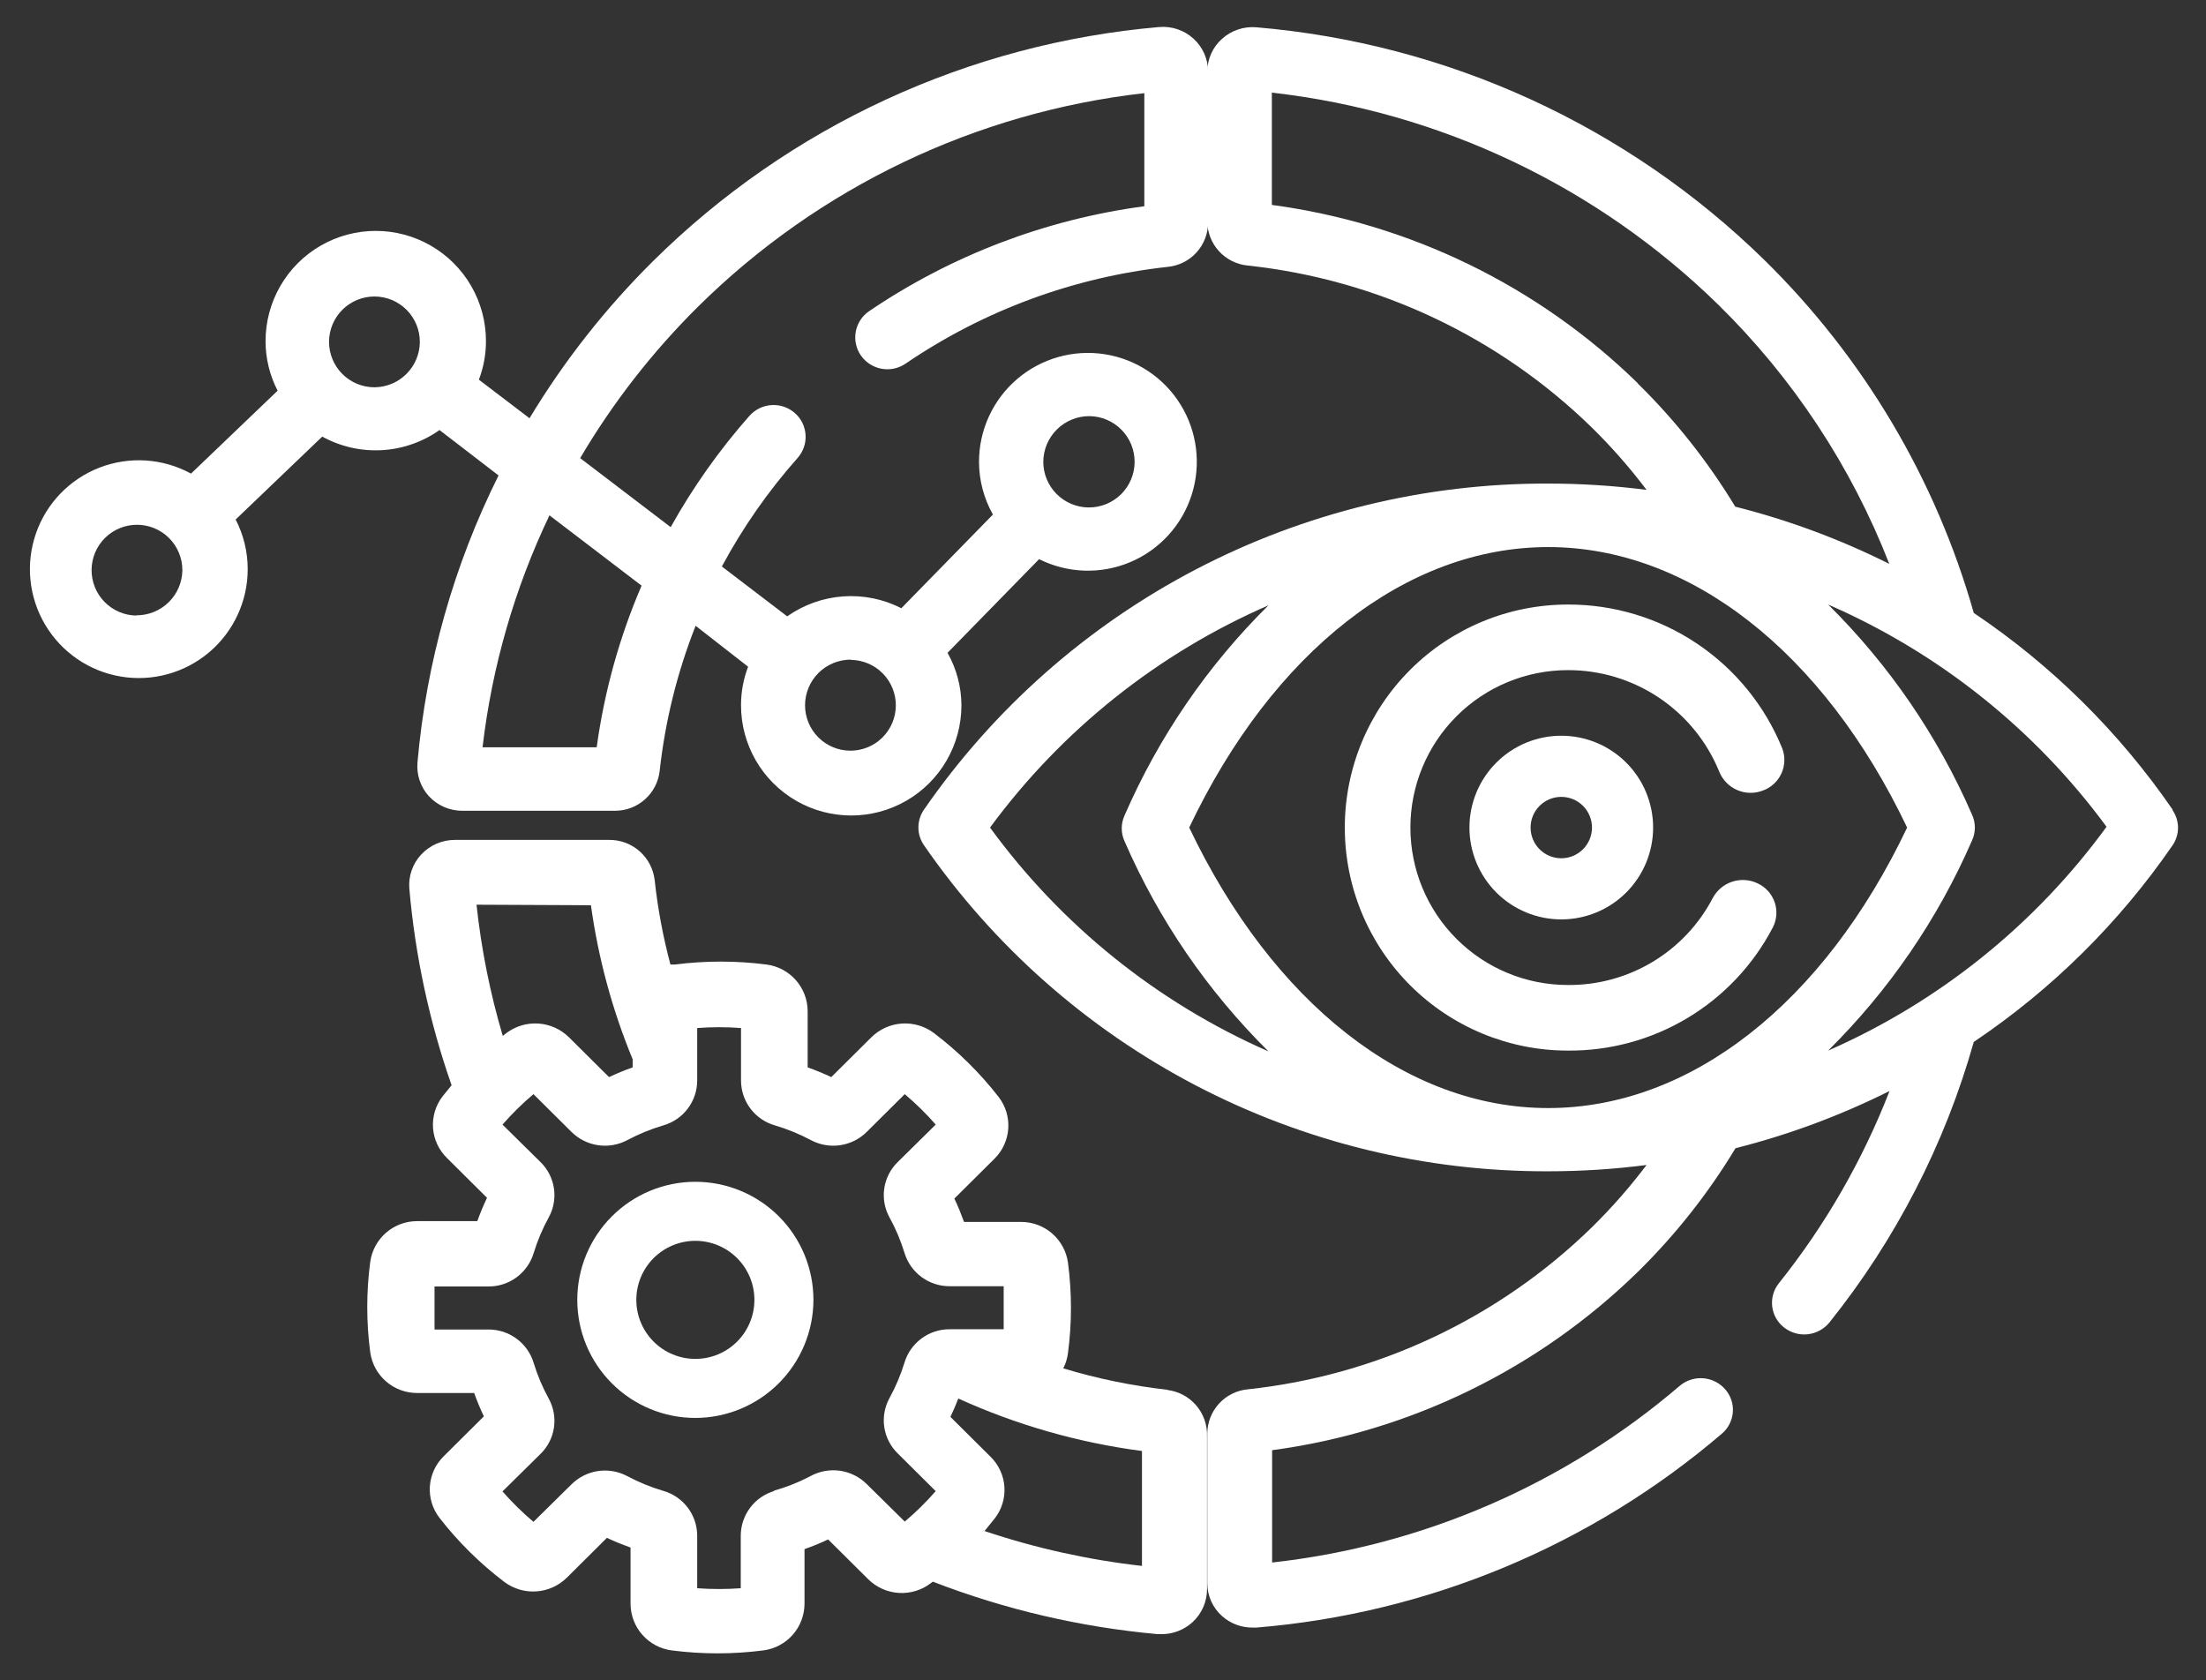
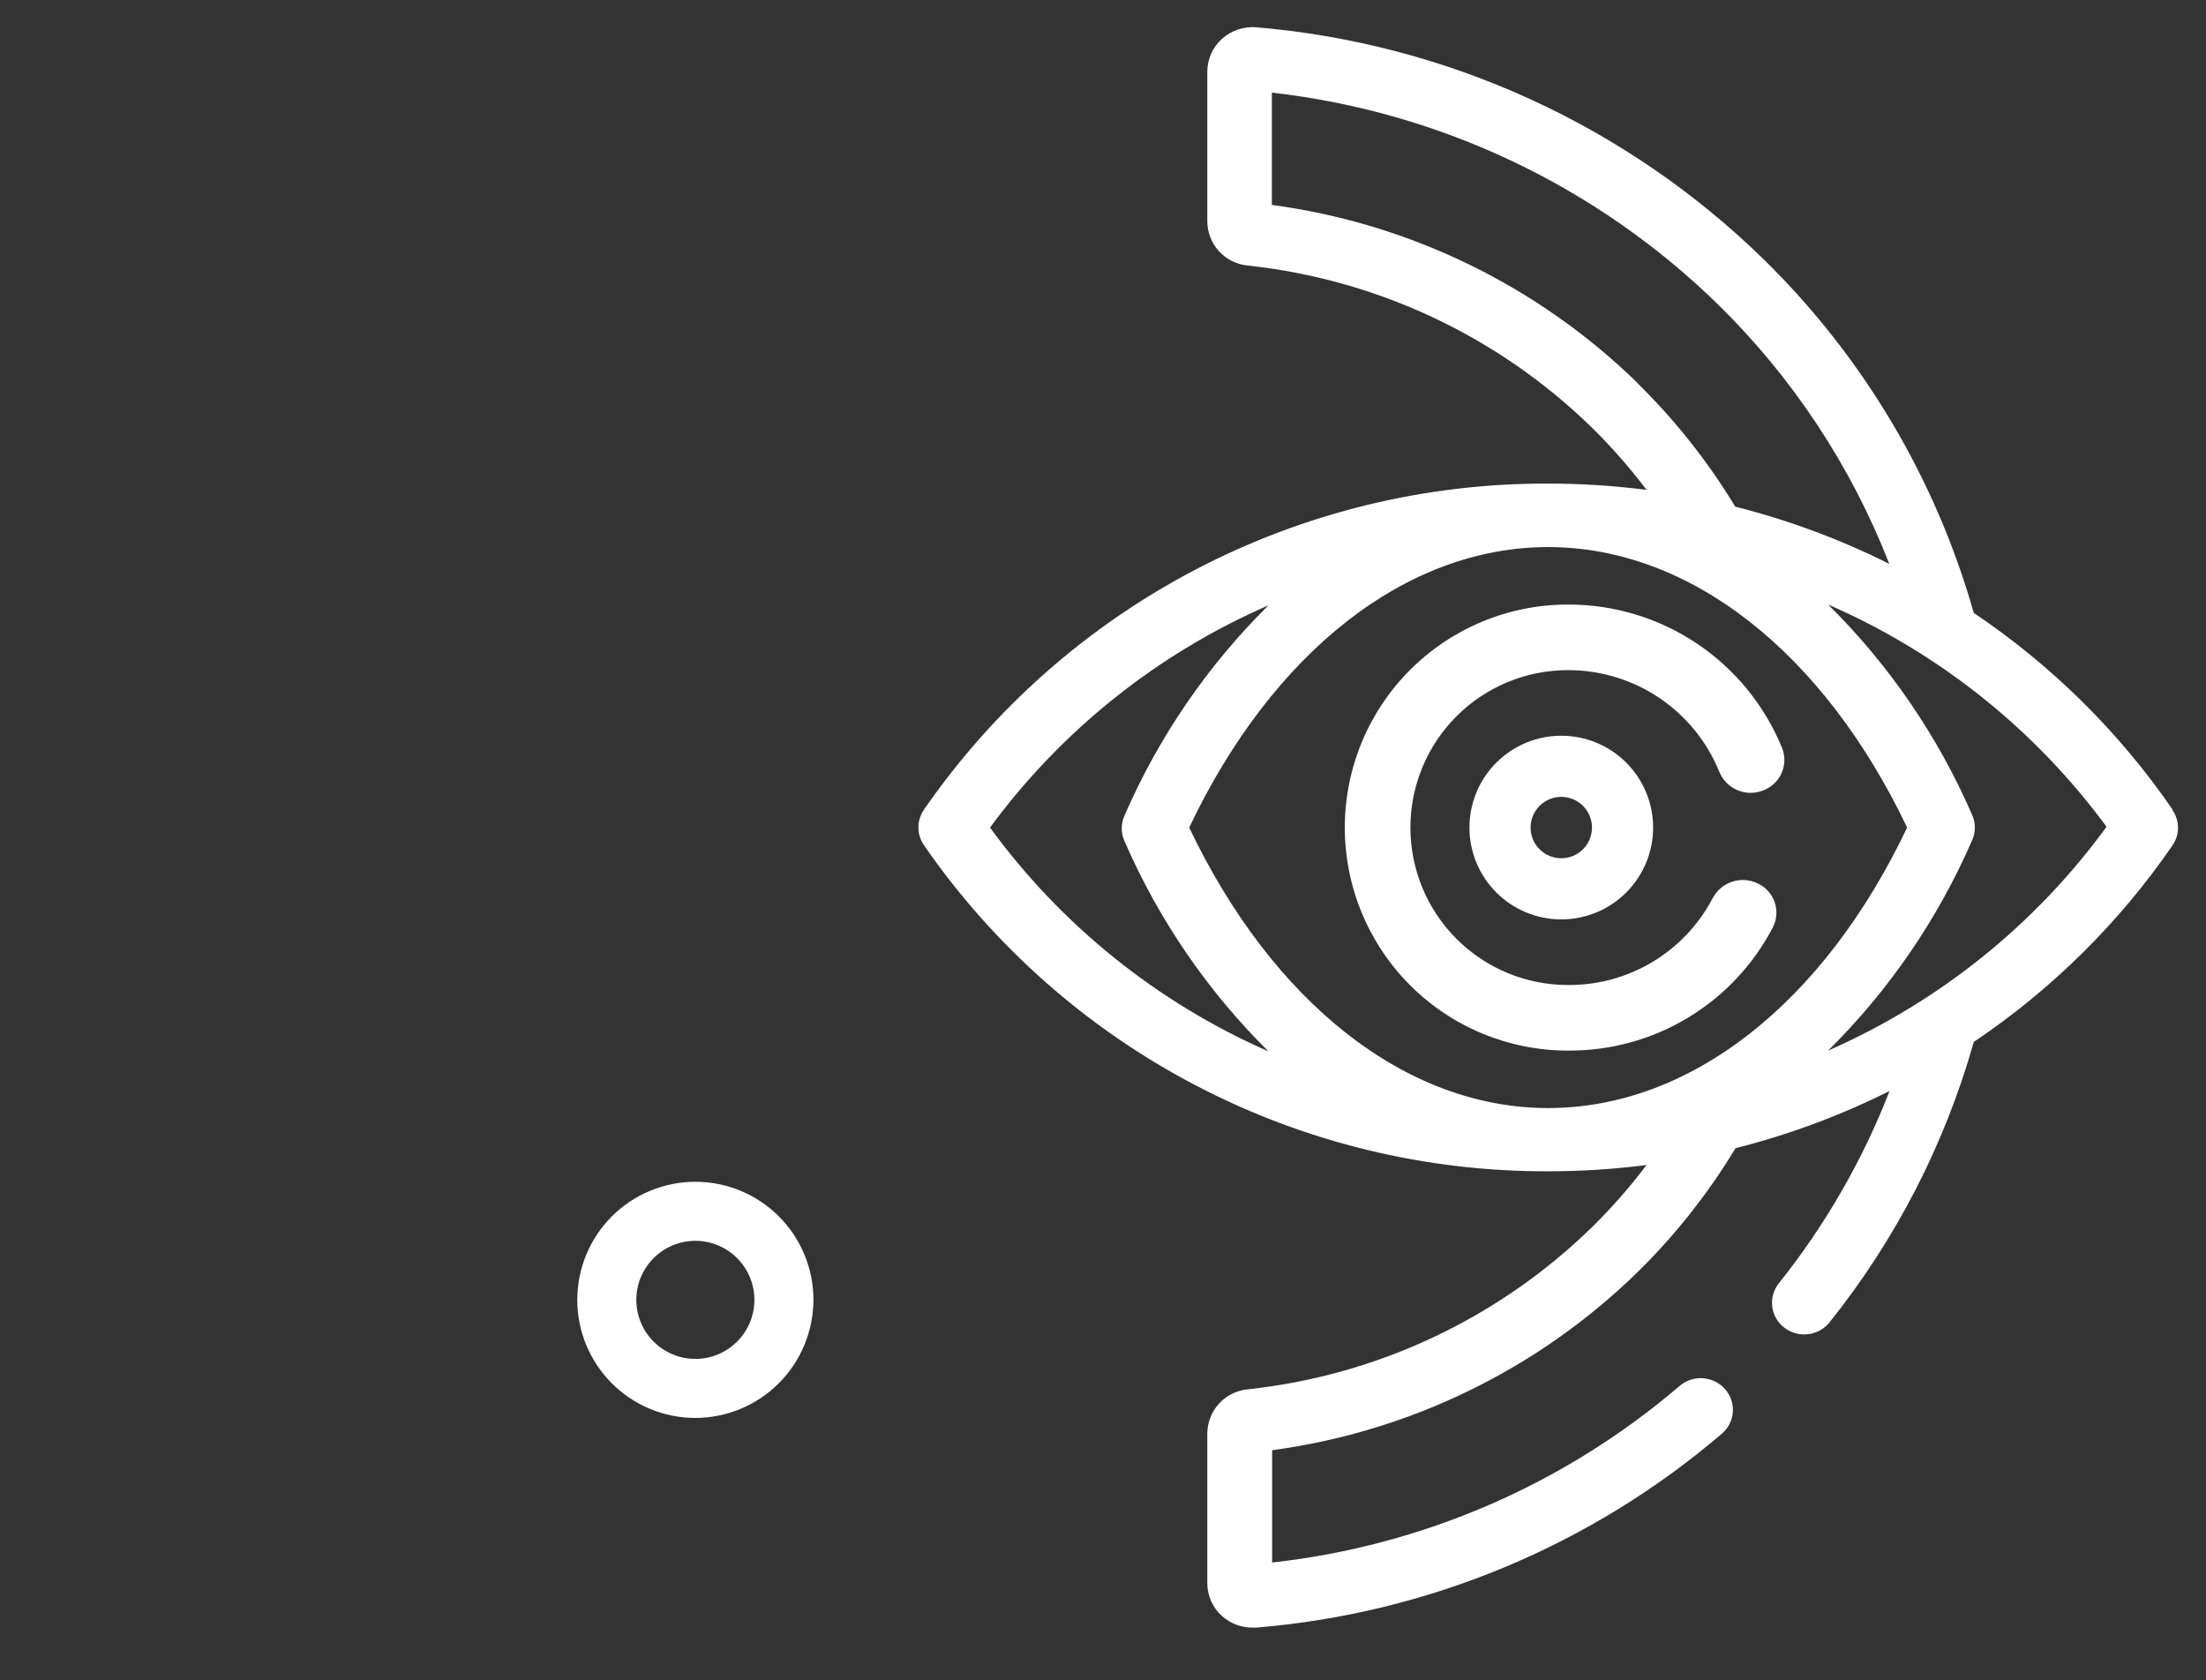
<svg xmlns="http://www.w3.org/2000/svg" viewBox="0 0 84.07 64.04">
  <rect x="0" y="0" width="84.07" height="64.04" fill="#333333" stroke="none" />
  <defs>
    <style>.cls-1{fill:none;}.cls-2{clip-path:url(#clip-path);}.cls-3{clip-path:url(#clip-path-2);}.cls-4{fill:#fff;}.cls-5{clip-path:url(#clip-path-3);}.cls-6{clip-path:url(#clip-path-5);}.cls-7{clip-path:url(#clip-path-7);}.cls-8{clip-path:url(#clip-path-9);}.cls-9{clip-path:url(#clip-path-11);}</style>
    <clipPath id="clip-path" transform="translate(-918 -1599.96)">
      <path class="cls-1" d="M961.52,1659.64a29.1,29.1,0,0,1-6-1.33l.39-.48a1.77,1.77,0,0,0-.16-2.35l-1.53-1.52c.11-.23.21-.46.3-.7a24.69,24.69,0,0,0,7,2Zm-14-2.86a1.78,1.78,0,0,0-1.29,1.71v2a11.28,11.28,0,0,1-1.66,0v-2a1.78,1.78,0,0,0-1.29-1.71,7.37,7.37,0,0,1-1.37-.56,1.81,1.81,0,0,0-2.13.31l-1.45,1.43a10.89,10.89,0,0,1-1.18-1.16l1.45-1.43a1.76,1.76,0,0,0,.31-2.11,7.19,7.19,0,0,1-.57-1.35,1.79,1.79,0,0,0-1.73-1.28h-2.05c0-.27,0-.55,0-.82s0-.55,0-.82h2.05a1.79,1.79,0,0,0,1.73-1.28,7.19,7.19,0,0,1,.57-1.35,1.76,1.76,0,0,0-.31-2.11l-1.45-1.43a10.9,10.9,0,0,1,1.18-1.16l1.45,1.44a1.81,1.81,0,0,0,2.13.31,7.36,7.36,0,0,1,1.37-.56,1.78,1.78,0,0,0,1.29-1.71v-2a11,11,0,0,1,1.67,0v2a1.78,1.78,0,0,0,1.29,1.71,7.36,7.36,0,0,1,1.37.56,1.81,1.81,0,0,0,2.13-.31l1.45-1.44a10.89,10.89,0,0,1,1.18,1.16l-1.45,1.43h0a1.76,1.76,0,0,0-.31,2.11,7.15,7.15,0,0,1,.57,1.35,1.79,1.79,0,0,0,1.73,1.27h2.05c0,.27,0,.55,0,.82s0,.55,0,.82h-2.05a1.79,1.79,0,0,0-1.73,1.27,7.22,7.22,0,0,1-.57,1.35,1.76,1.76,0,0,0,.31,2.11l1.45,1.44a10.9,10.9,0,0,1-1.18,1.16l-1.45-1.43a1.81,1.81,0,0,0-2.13-.31A7.37,7.37,0,0,1,947.47,1656.78Zm-7-22.32a24,24,0,0,0,1.59,5.87v.31a9.72,9.72,0,0,0-.9.37l-1.53-1.52a1.83,1.83,0,0,0-2.38-.16l-.14.11a28.23,28.23,0,0,1-1-5Zm22,18.47h0a22.25,22.25,0,0,1-4-.82,1.74,1.74,0,0,0,.18-.58,13.14,13.14,0,0,0,0-3.45,1.8,1.8,0,0,0-1.79-1.55h-2.17c-.11-.3-.23-.6-.37-.89l1.53-1.52a1.78,1.78,0,0,0,.16-2.35,13.35,13.35,0,0,0-2.47-2.44,1.83,1.83,0,0,0-2.38.16l-1.53,1.52a9.74,9.74,0,0,0-.9-.37v-2.15a1.8,1.8,0,0,0-1.57-1.77,13.67,13.67,0,0,0-3.49,0l-.17,0a21.54,21.54,0,0,1-.6-3.21,1.73,1.73,0,0,0-1.73-1.54h-5.89a1.75,1.75,0,0,0-1.28.56,1.7,1.7,0,0,0-.45,1.3,30.75,30.75,0,0,0,1.61,7.49l-.34.42a1.77,1.77,0,0,0,.16,2.35l1.53,1.52a9.68,9.68,0,0,0-.37.89H933.9a1.8,1.8,0,0,0-1.79,1.55,13.13,13.13,0,0,0,0,3.45,1.8,1.8,0,0,0,1.79,1.55h2.17a9.65,9.65,0,0,0,.37.89l-1.53,1.52a1.77,1.77,0,0,0-.16,2.35,13.32,13.32,0,0,0,2.47,2.44,1.83,1.83,0,0,0,2.38-.16l1.53-1.52c.29.14.6.26.9.37v2.15a1.8,1.8,0,0,0,1.57,1.77,13.62,13.62,0,0,0,3.49,0,1.8,1.8,0,0,0,1.57-1.77V1659c.31-.11.61-.23.9-.37l1.53,1.52a1.82,1.82,0,0,0,2.38.15l.08-.06a31.65,31.65,0,0,0,8.57,2h.15a1.74,1.74,0,0,0,1.17-.45,1.71,1.71,0,0,0,.56-1.27v-5.82A1.72,1.72,0,0,0,962.45,1652.93Z" />
    </clipPath>
    <clipPath id="clip-path-2" transform="translate(-918 -1599.96)">
      <rect class="cls-1" width="1920" height="3134" />
    </clipPath>
    <clipPath id="clip-path-3" transform="translate(-918 -1599.96)">
      <path class="cls-1" d="M987.67,1640a25.66,25.66,0,0,0,5.48-8,1.18,1.18,0,0,0,0-1,25.64,25.64,0,0,0-5.48-8,26.12,26.12,0,0,1,10.61,8.47A26.13,26.13,0,0,1,987.67,1640ZM977,1642.19c-5.41,0-10.49-4-13.68-10.69,3.19-6.71,8.28-10.69,13.68-10.69s10.49,4,13.68,10.69C987.49,1638.21,982.41,1642.19,977,1642.19Zm-21.27-10.69a26.12,26.12,0,0,1,10.61-8.47,25.64,25.64,0,0,0-5.48,8,1.18,1.18,0,0,0,0,1,25.66,25.66,0,0,0,5.48,8A26.13,26.13,0,0,1,955.73,1631.5Zm24.68-16.94a24.65,24.65,0,0,0-13.94-6.79v-4.28a29,29,0,0,1,17,8.07,28.19,28.19,0,0,1,6.53,9.89,28.93,28.93,0,0,0-5.87-2.18A24,24,0,0,0,980.4,1614.56Zm20.39,16.26a28.46,28.46,0,0,0-7.58-7.5,30.53,30.53,0,0,0-8-13.47,31.46,31.46,0,0,0-19.34-8.85,1.74,1.74,0,0,0-1.31.44,1.68,1.68,0,0,0-.56,1.24v5.72a1.7,1.7,0,0,0,1.54,1.68h0a22.16,22.16,0,0,1,13.12,6.18,21.54,21.54,0,0,1,2.08,2.37,29.35,29.35,0,0,0-3.75-.24,28.8,28.8,0,0,0-23.79,12.43,1.19,1.19,0,0,0,0,1.35A28.8,28.8,0,0,0,977,1644.6a29.35,29.35,0,0,0,3.75-.24,21.54,21.54,0,0,1-2.08,2.37,22.16,22.16,0,0,1-13.12,6.18,1.7,1.7,0,0,0-1.54,1.68v5.72a1.68,1.68,0,0,0,.56,1.24,1.73,1.73,0,0,0,1.16.44h.15a31.24,31.24,0,0,0,17.74-7.39,1.19,1.19,0,0,0,.12-1.7,1.24,1.24,0,0,0-1.73-.12,28.75,28.75,0,0,1-15.53,6.73v-4.28a24.64,24.64,0,0,0,13.94-6.8,24,24,0,0,0,3.72-4.71,29,29,0,0,0,5.87-2.18,28,28,0,0,1-4.22,7.33,1.19,1.19,0,0,0,.21,1.69,1.24,1.24,0,0,0,1.72-.2,30.26,30.26,0,0,0,5.5-10.69,28.46,28.46,0,0,0,7.58-7.5A1.18,1.18,0,0,0,1000.79,1630.83Z" />
    </clipPath>
    <clipPath id="clip-path-5" transform="translate(-918 -1599.96)">
      <path class="cls-1" d="M983.52,1629.37a1.29,1.29,0,0,0,1.66.72,1.24,1.24,0,0,0,.74-1.61,8.79,8.79,0,0,0-8.17-5.48,8.5,8.5,0,1,0,0,17,8.73,8.73,0,0,0,7.81-4.69,1.23,1.23,0,0,0-.57-1.68,1.3,1.3,0,0,0-1.72.56,6.17,6.17,0,0,1-5.52,3.31,6,6,0,1,1,0-12A6.21,6.21,0,0,1,983.52,1629.37Z" />
    </clipPath>
    <clipPath id="clip-path-7" transform="translate(-918 -1599.96)">
      <path class="cls-1" d="M978.67,1631.5a1.17,1.17,0,1,1-1.17-1.17A1.17,1.17,0,0,1,978.67,1631.5Zm-4.67,0a3.5,3.5,0,1,0,3.5-3.5A3.5,3.5,0,0,0,974,1631.5Z" />
    </clipPath>
    <clipPath id="clip-path-9" transform="translate(-918 -1599.96)">
      <path class="cls-1" d="M932.28,1614.72A1.73,1.73,0,1,1,934,1613,1.74,1.74,0,0,1,932.28,1614.72Zm-9.08,8.7a1.73,1.73,0,1,1,1.75-1.73A1.74,1.74,0,0,1,923.2,1623.41Zm15.74-3.82,3.51,2.68a23.77,23.77,0,0,0-1.71,6.16h-4.35A28.1,28.1,0,0,1,938.94,1619.6Zm11.49,5.51a1.73,1.73,0,1,1-1.75,1.73A1.74,1.74,0,0,1,950.43,1625.1Zm9.08-9.29a1.74,1.74,0,1,1-1.75,1.73A1.75,1.75,0,0,1,959.5,1615.82ZM937,1618.08a30.49,30.49,0,0,0-3.09,10.94,1.69,1.69,0,0,0,.44,1.29,1.73,1.73,0,0,0,1.27.55h5.82a1.71,1.71,0,0,0,1.7-1.52,21.42,21.42,0,0,1,1.37-5.53l2,1.56a4.1,4.1,0,0,0-.27,1.47,4.2,4.2,0,0,0,8.4,0,4.1,4.1,0,0,0-.53-2l3.49-3.57a4.15,4.15,0,1,0-2.29-3.7,4.1,4.1,0,0,0,.53,2l-3.49,3.57a4.22,4.22,0,0,0-4.35.31l-2.49-1.9a21.74,21.74,0,0,1,2.89-4.14,1.21,1.21,0,0,0-.11-1.71,1.23,1.23,0,0,0-1.73.11,24.22,24.22,0,0,0-3,4.24l-3.45-2.63a28.48,28.48,0,0,1,4.5-5.78,28.78,28.78,0,0,1,17-8.13v4.31a24.46,24.46,0,0,0-10.49,4,1.21,1.21,0,0,0-.31,1.69,1.23,1.23,0,0,0,1.7.31,22,22,0,0,1,10-3.69,1.7,1.7,0,0,0,1.53-1.69v-5.76a1.7,1.7,0,0,0-.56-1.25,1.72,1.72,0,0,0-1.3-.44,31.24,31.24,0,0,0-19.28,8.91,30.89,30.89,0,0,0-4.72,6l-1.93-1.47a4.11,4.11,0,0,0,.27-1.47,4.2,4.2,0,0,0-8.4,0,4.11,4.11,0,0,0,.46,1.89l-3.3,3.16a4.15,4.15,0,1,0,2.16,3.64,4.1,4.1,0,0,0-.46-1.89l3.3-3.16a4.22,4.22,0,0,0,4.47-.25Z" />
    </clipPath>
    <clipPath id="clip-path-11" transform="translate(-918 -1599.96)">
      <path class="cls-1" d="M944.5,1651.75a2.25,2.25,0,1,1,2.25-2.25A2.25,2.25,0,0,1,944.5,1651.75Zm4.5-2.25a4.5,4.5,0,1,0-4.5,4.5A4.51,4.51,0,0,0,949,1649.5Z" />
    </clipPath>
  </defs>
  <title>AI Machine Learning</title>
  <g id="Layer_2" data-name="Layer 2">
    <g id="Layer_1-2" data-name="Layer 1">
      <g class="cls-2">
        <g class="cls-3">
-           <rect class="cls-4" x="13" y="31.04" width="34" height="33" />
-         </g>
+           </g>
      </g>
      <g class="cls-5">
        <g class="cls-3">
          <rect class="cls-4" x="33.93" width="50.14" height="63.03" />
        </g>
      </g>
      <g class="cls-6">
        <g class="cls-3">
          <rect class="cls-4" x="50" y="22.04" width="19.17" height="19" />
        </g>
      </g>
      <g class="cls-7">
        <g class="cls-3">
          <rect class="cls-4" x="55" y="27.04" width="9" height="9" />
        </g>
      </g>
      <g class="cls-8">
        <g class="cls-3">
-           <rect class="cls-4" width="47" height="32.04" />
-         </g>
+           </g>
      </g>
      <g class="cls-9">
        <g class="cls-3">
          <rect class="cls-4" x="21" y="44.04" width="11" height="11" />
        </g>
      </g>
    </g>
  </g>
</svg>